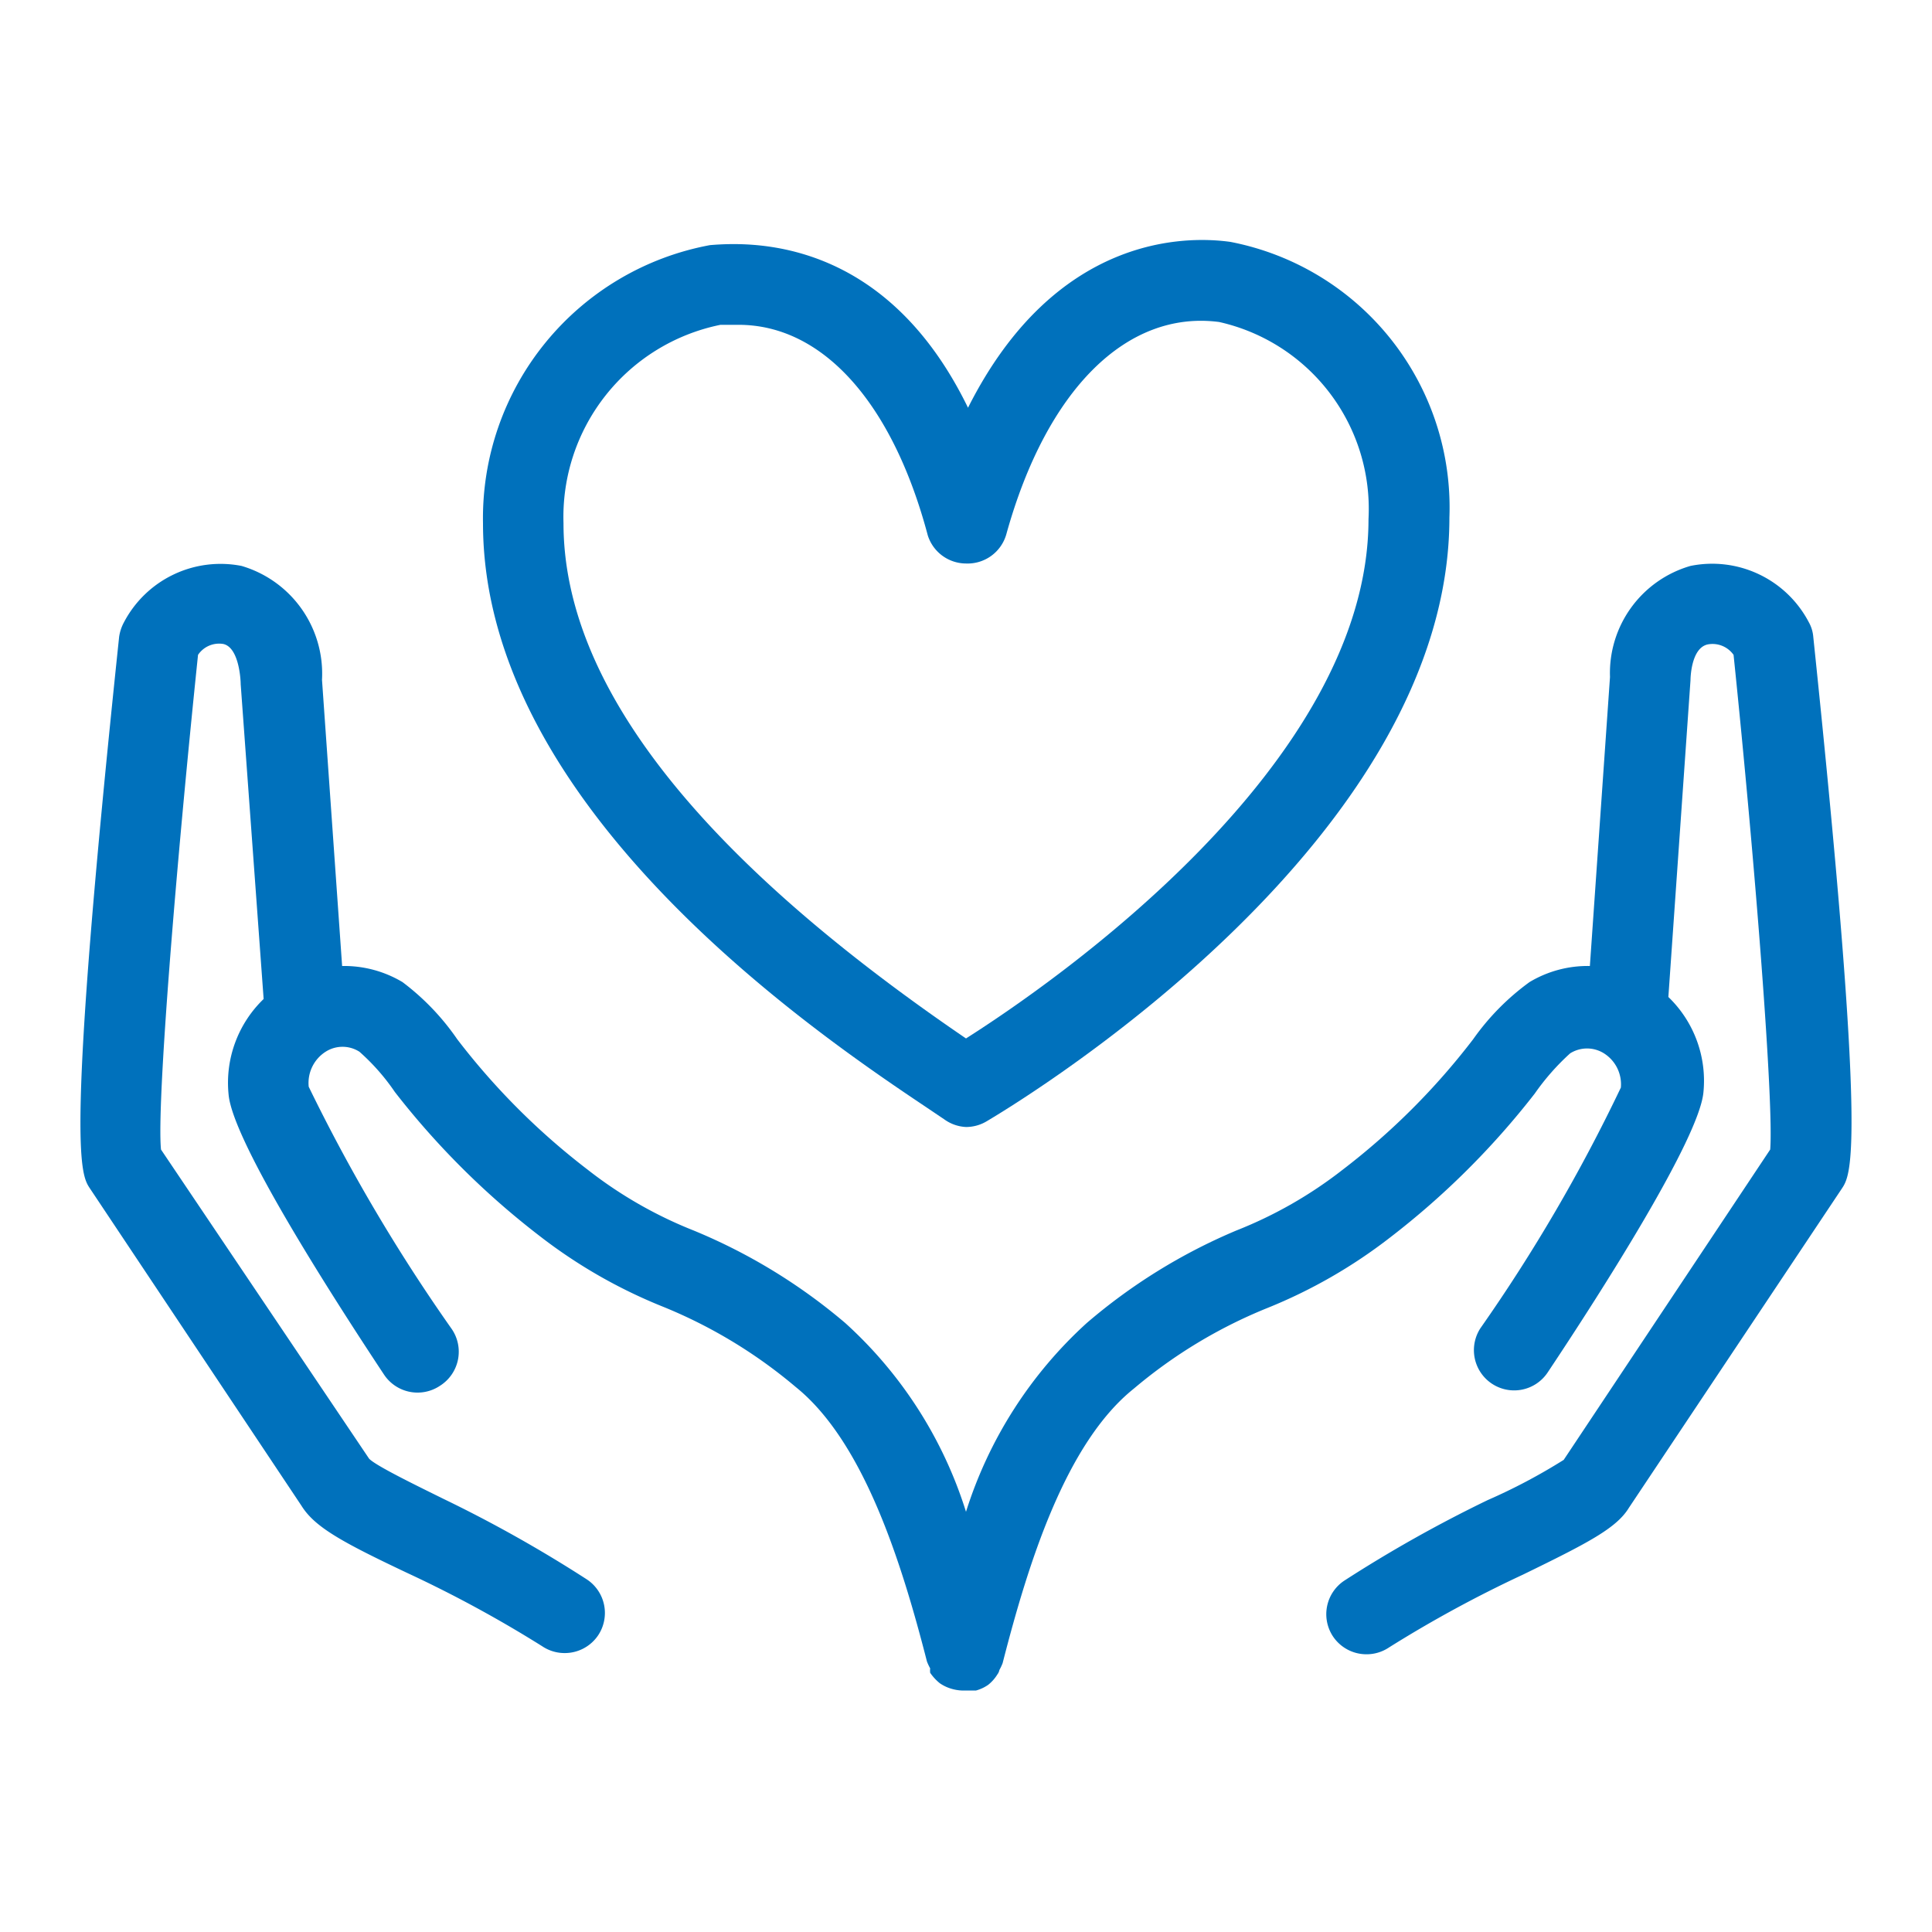
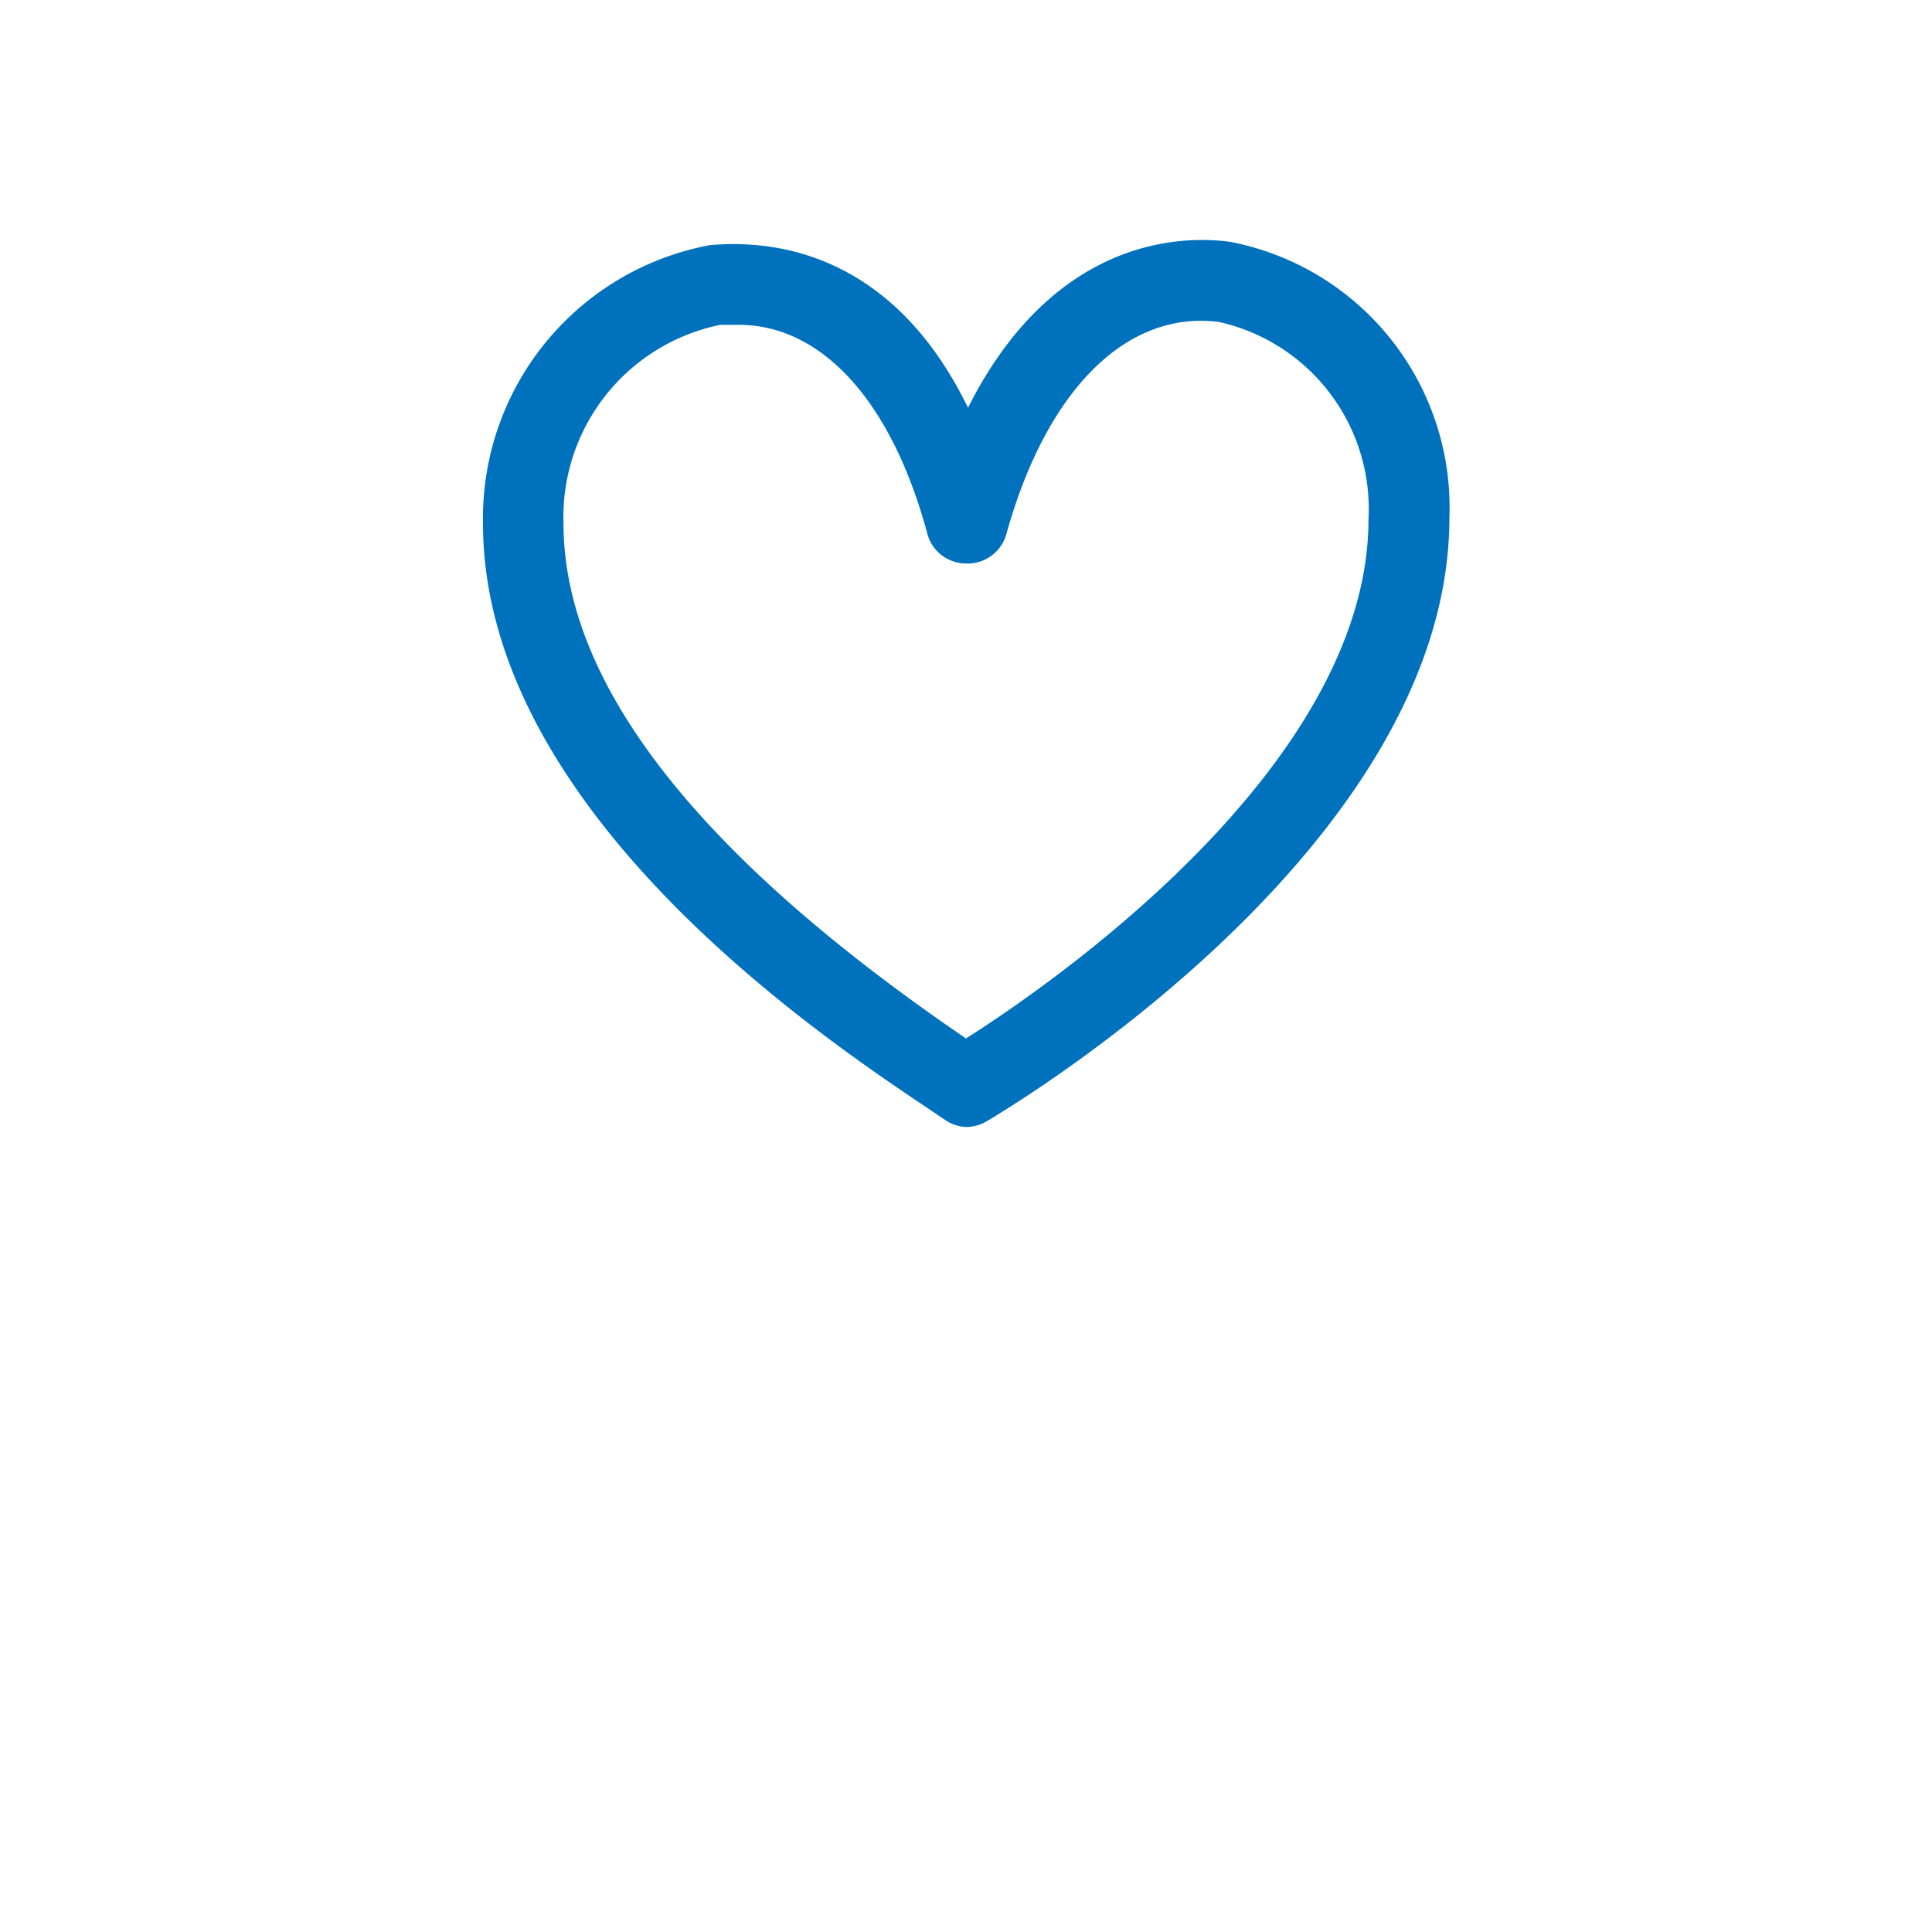
<svg xmlns="http://www.w3.org/2000/svg" viewBox="0 0 48 48" width="48" height="48" fill="#0071BC">
-   <path d="M45.05,15.82a.89.89,0,0,0-.11-.36A2.71,2.71,0,0,0,42,14.06a2.77,2.77,0,0,0-2,2.76L39.5,24A2.81,2.81,0,0,0,38,24.4a6.08,6.08,0,0,0-1.4,1.42,17.38,17.38,0,0,1-3.24,3.24,10.61,10.61,0,0,1-2.64,1.51A14.09,14.09,0,0,0,27,32.87a10.66,10.66,0,0,0-3,4.69,10.58,10.58,0,0,0-3-4.69,14.09,14.09,0,0,0-3.77-2.3,10.59,10.59,0,0,1-2.63-1.51,17.38,17.38,0,0,1-3.24-3.24A6.08,6.08,0,0,0,10,24.4,2.83,2.83,0,0,0,8.5,24L8,16.89a2.79,2.79,0,0,0-2-2.83,2.71,2.71,0,0,0-2.92,1.4,1.09,1.09,0,0,0-.12.36C1.62,28.55,2,29.17,2.23,29.52l5.26,7.89c.33.53,1,.9,2.65,1.68a30.49,30.49,0,0,1,3.33,1.81,1,1,0,0,0,.56.17,1,1,0,0,0,.83-.44,1,1,0,0,0-.28-1.39,33.14,33.14,0,0,0-3.56-2c-.75-.37-1.69-.83-1.85-1L4,28.56c-.11-1.11.37-7,.92-12.29A.63.63,0,0,1,5.55,16c.39.09.43.89.43,1l.57,7.82a2.89,2.89,0,0,0-.87,2.38c.11,1.15,2.47,4.85,3.86,6.95a1,1,0,0,0,1.39.28A1,1,0,0,0,11.21,33,43.45,43.45,0,0,1,7.67,27a.92.92,0,0,1,.42-.87.78.78,0,0,1,.84,0,5.33,5.33,0,0,1,.88,1,19.94,19.94,0,0,0,3.6,3.58,12.74,12.74,0,0,0,3.05,1.75,12.22,12.22,0,0,1,3.31,2c1.69,1.36,2.63,4.36,3.26,6.82a1.3,1.3,0,0,0,.08.17.49.49,0,0,0,0,.11,1.2,1.2,0,0,0,.24.26l0,0a1,1,0,0,0,.3.14l0,0A1.07,1.07,0,0,0,24,42h0l.25,0,0,0a1,1,0,0,0,.3-.14l0,0a1,1,0,0,0,.23-.26.27.27,0,0,0,.05-.11,1.3,1.3,0,0,0,.08-.17c.63-2.46,1.56-5.46,3.26-6.82a12.22,12.22,0,0,1,3.31-2,12.74,12.74,0,0,0,3.05-1.75,19.94,19.94,0,0,0,3.6-3.58,5.89,5.89,0,0,1,.88-1,.79.79,0,0,1,.84,0,.91.91,0,0,1,.42.85A41.53,41.53,0,0,1,36.78,33a1,1,0,0,0,.29,1.38,1,1,0,0,0,1.38-.28c1.4-2.1,3.75-5.8,3.87-6.95a2.89,2.89,0,0,0-.87-2.38L42,16.9s0-.8.43-.89a.64.64,0,0,1,.64.26c.55,5.32,1,11.17.91,12.29l-5.13,7.71a14.38,14.38,0,0,1-1.89,1,33.14,33.14,0,0,0-3.56,2,1,1,0,0,0-.28,1.39,1,1,0,0,0,.83.44,1,1,0,0,0,.56-.17,30.49,30.49,0,0,1,3.33-1.81c1.6-.78,2.32-1.15,2.63-1.66l5.29-7.93C46,29.17,46.38,28.55,45.05,15.82Z" />
  <path d="M23,27.5l.46.31A1,1,0,0,0,24,28a1,1,0,0,0,.51-.14c1.18-.7,11.5-7.06,11.5-15a6.72,6.72,0,0,0-5.44-6.85c-1.07-.15-4.34-.21-6.52,4.12C22,5.92,18.72,6,17.64,6.09A6.9,6.9,0,0,0,12,13C12,20.06,20.25,25.66,23,27.5ZM17.9,8.07l.45,0c2.08,0,3.82,1.92,4.7,5.23A1,1,0,0,0,24,14a1,1,0,0,0,1-.72C26,9.67,28,7.7,30.29,8A4.76,4.76,0,0,1,34,12.9C34,19,26.19,24.41,24,25.8,17.37,21.28,14,17,14,13A4.87,4.87,0,0,1,17.9,8.07Z" />
</svg>